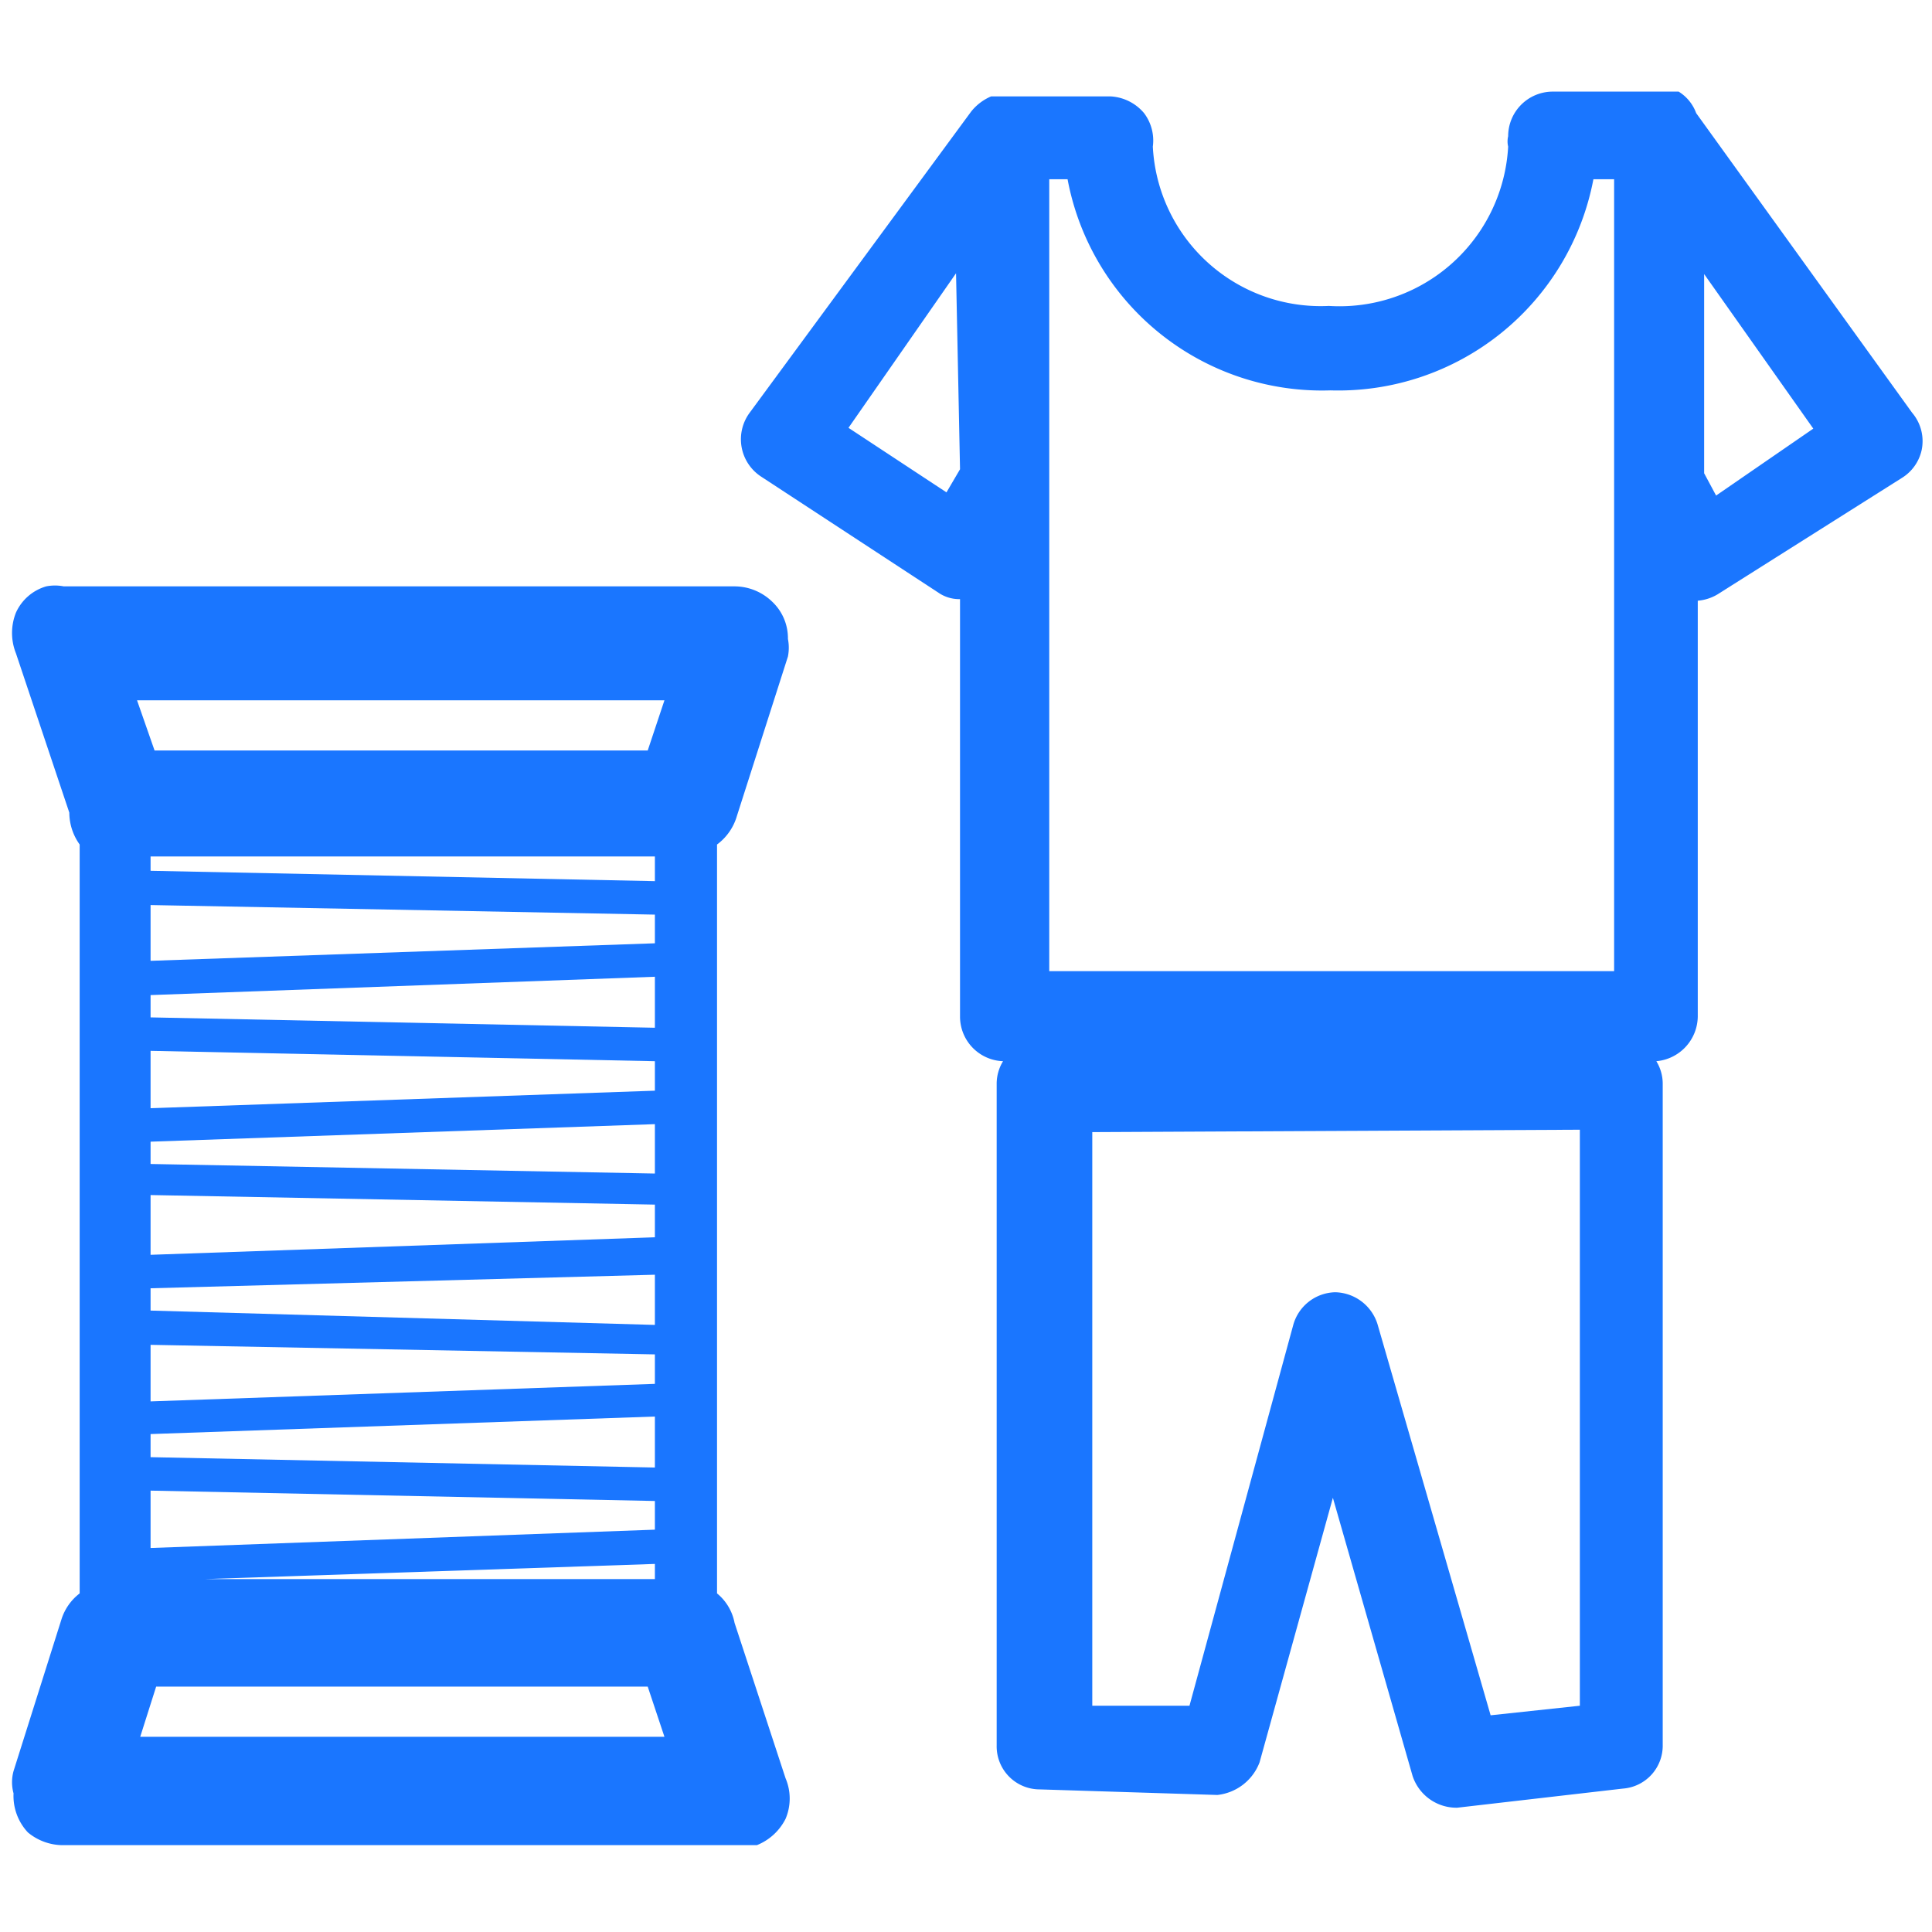
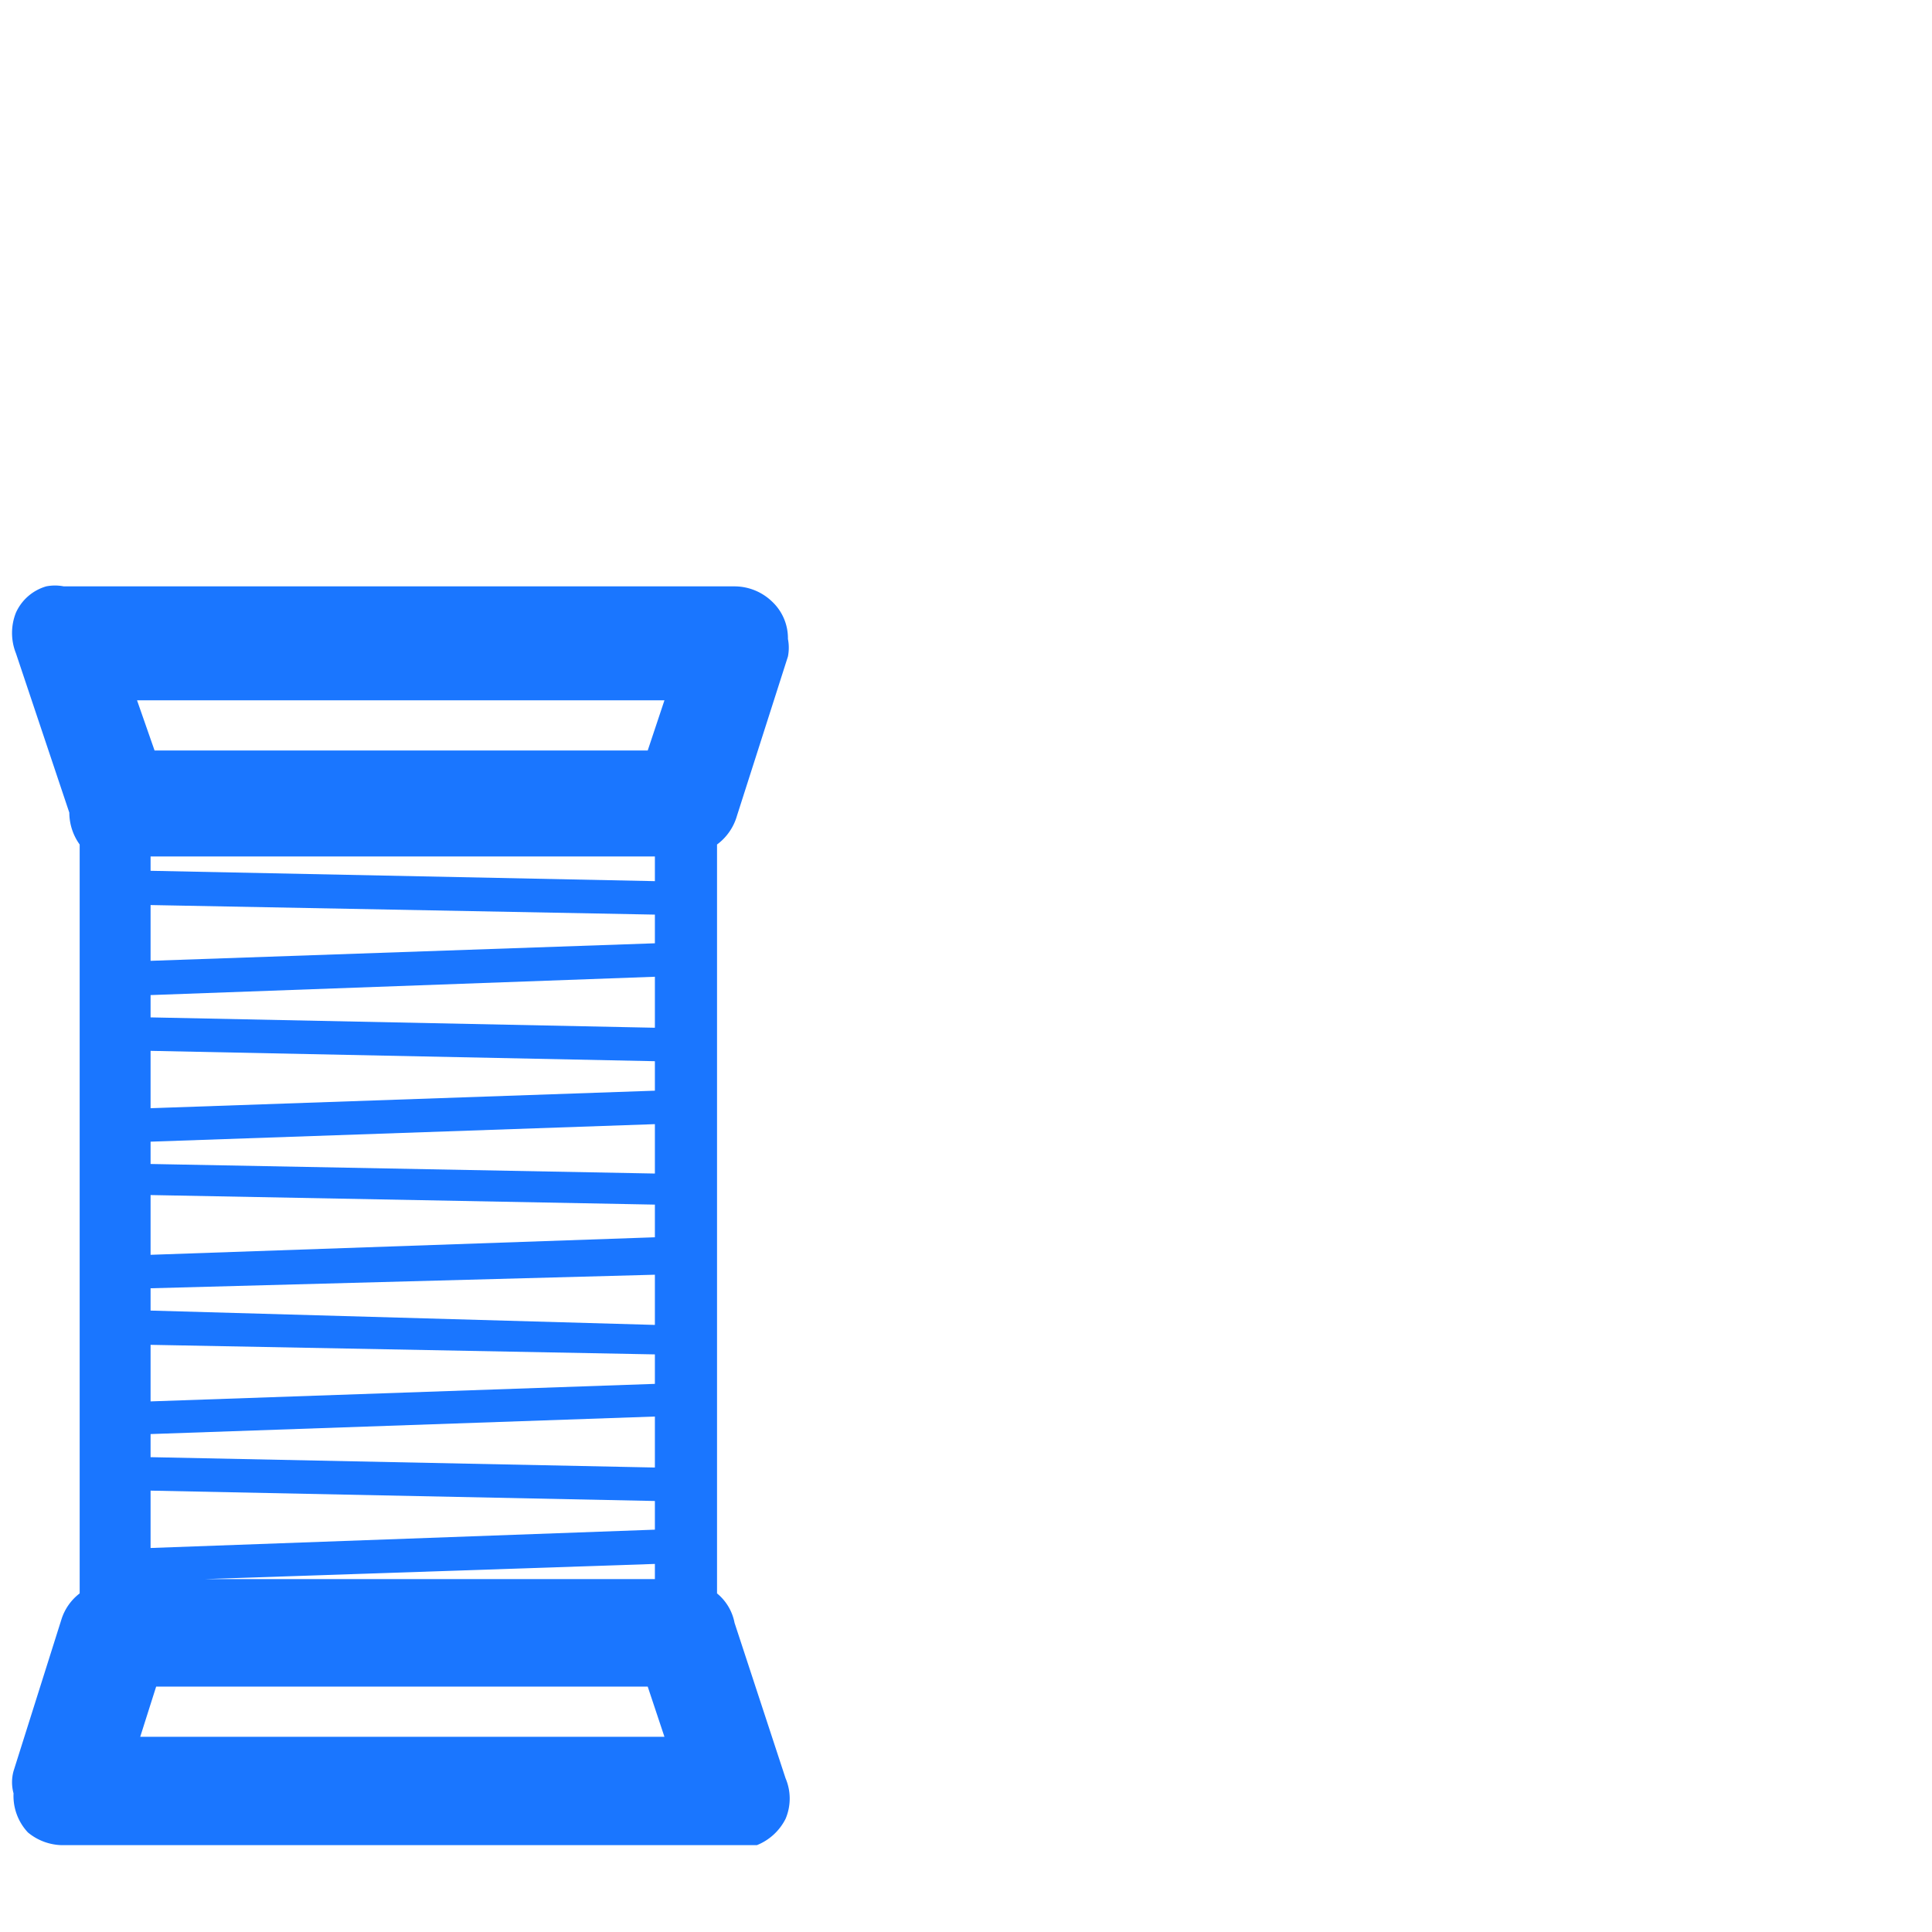
<svg xmlns="http://www.w3.org/2000/svg" id="Слой_1" data-name="Слой 1" width="24.25" height="24.25" viewBox="0 0 24.25 24.25">
  <defs>
    <style>.cls-1{fill:#1a76ff;}</style>
  </defs>
  <title>3853</title>
  <path class="cls-1" d="M9.25,10.24l.64-2a.57.57,0,0,0,0-.22.63.63,0,0,0-.2-.47.68.68,0,0,0-.47-.19H.8a.57.57,0,0,0-.22,0,.6.6,0,0,0-.38.33.69.69,0,0,0,0,.51l.67,2A.69.69,0,0,0,1,10.6V20a.66.66,0,0,0-.23.33L.17,22.23a.53.53,0,0,0,0,.28A.67.67,0,0,0,.35,23a.69.69,0,0,0,.43.16H9.5v0a.69.69,0,0,0,.36-.33.65.65,0,0,0,0-.51l-.64-1.95A.63.63,0,0,0,9,20V10.6A.68.68,0,0,0,9.25,10.24ZM1.94,9.42l-.22-.63H8.34l-.21.63Zm6.28,1.33v.31l-6.33-.13v-.18Zm-6.33.61,6.33.12v.36l-6.33.22Zm0,1.83,6.33.13v.37l-6.33.22Zm6.33,5.23-6.33-.13V18l6.33-.22Zm-6.33.29,6.33.13v.36l-6.33.23Zm6.33-1.34-6.33.22v-.71L8.22,17Zm-6.33-.92v-.28L8.22,16v.63Zm6.33-.92-6.33.22V15l6.33.12Zm-.09,5.64.21.63H1.76l.2-.63ZM2.58,19.82l5.64-.19v.19Zm-.69-5.21v-.28l6.33-.22v.62Zm0-1.84v-.28l6.33-.23v.64Zm7.79-4.7Zm-9-.39Z" />
-   <path class="cls-1" d="M24,5.18,21.29,1.42a.53.53,0,0,0-.22-.27l-.06,0H19.48a.56.56,0,0,0-.55.56.28.28,0,0,0,0,.13,2.12,2.12,0,0,1-2.25,2,2.11,2.11,0,0,1-2.21-2v0a.57.57,0,0,0-.11-.42.59.59,0,0,0-.42-.21h-1.5a.64.64,0,0,0-.25.19L9.41,5.18a.56.56,0,0,0,.14.8l2.23,1.46a.46.46,0,0,0,.27.08v5.24a.56.56,0,0,0,.54.56.54.54,0,0,0-.08.28v8.31a.54.54,0,0,0,.54.55l2.23.07a.64.64,0,0,0,.53-.41l.92-3.32,1,3.49a.58.58,0,0,0,.56.4h0l2.08-.24a.54.54,0,0,0,.5-.55V13.6a.54.54,0,0,0-.08-.28.57.57,0,0,0,.52-.56V7.54a.58.58,0,0,0,.28-.1L23.87,6a.55.55,0,0,0,.25-.35A.55.55,0,0,0,24,5.18Zm-4.17,9,0,7.23-1.12.12-1.42-4.91a.57.57,0,0,0-.53-.4h0a.56.56,0,0,0-.53.42l-1.3,4.77-1.22,0v-7.2Zm2.93-8.8-1.22.84-.15-.28V3.44ZM20.26,2.25v9.94H13.17V2.25h.23A3.25,3.25,0,0,0,16.7,4.9,3.26,3.26,0,0,0,20,2.25ZM12.05,5.89l-.17.29-1.23-.81L12,3.43Z" />
</svg>